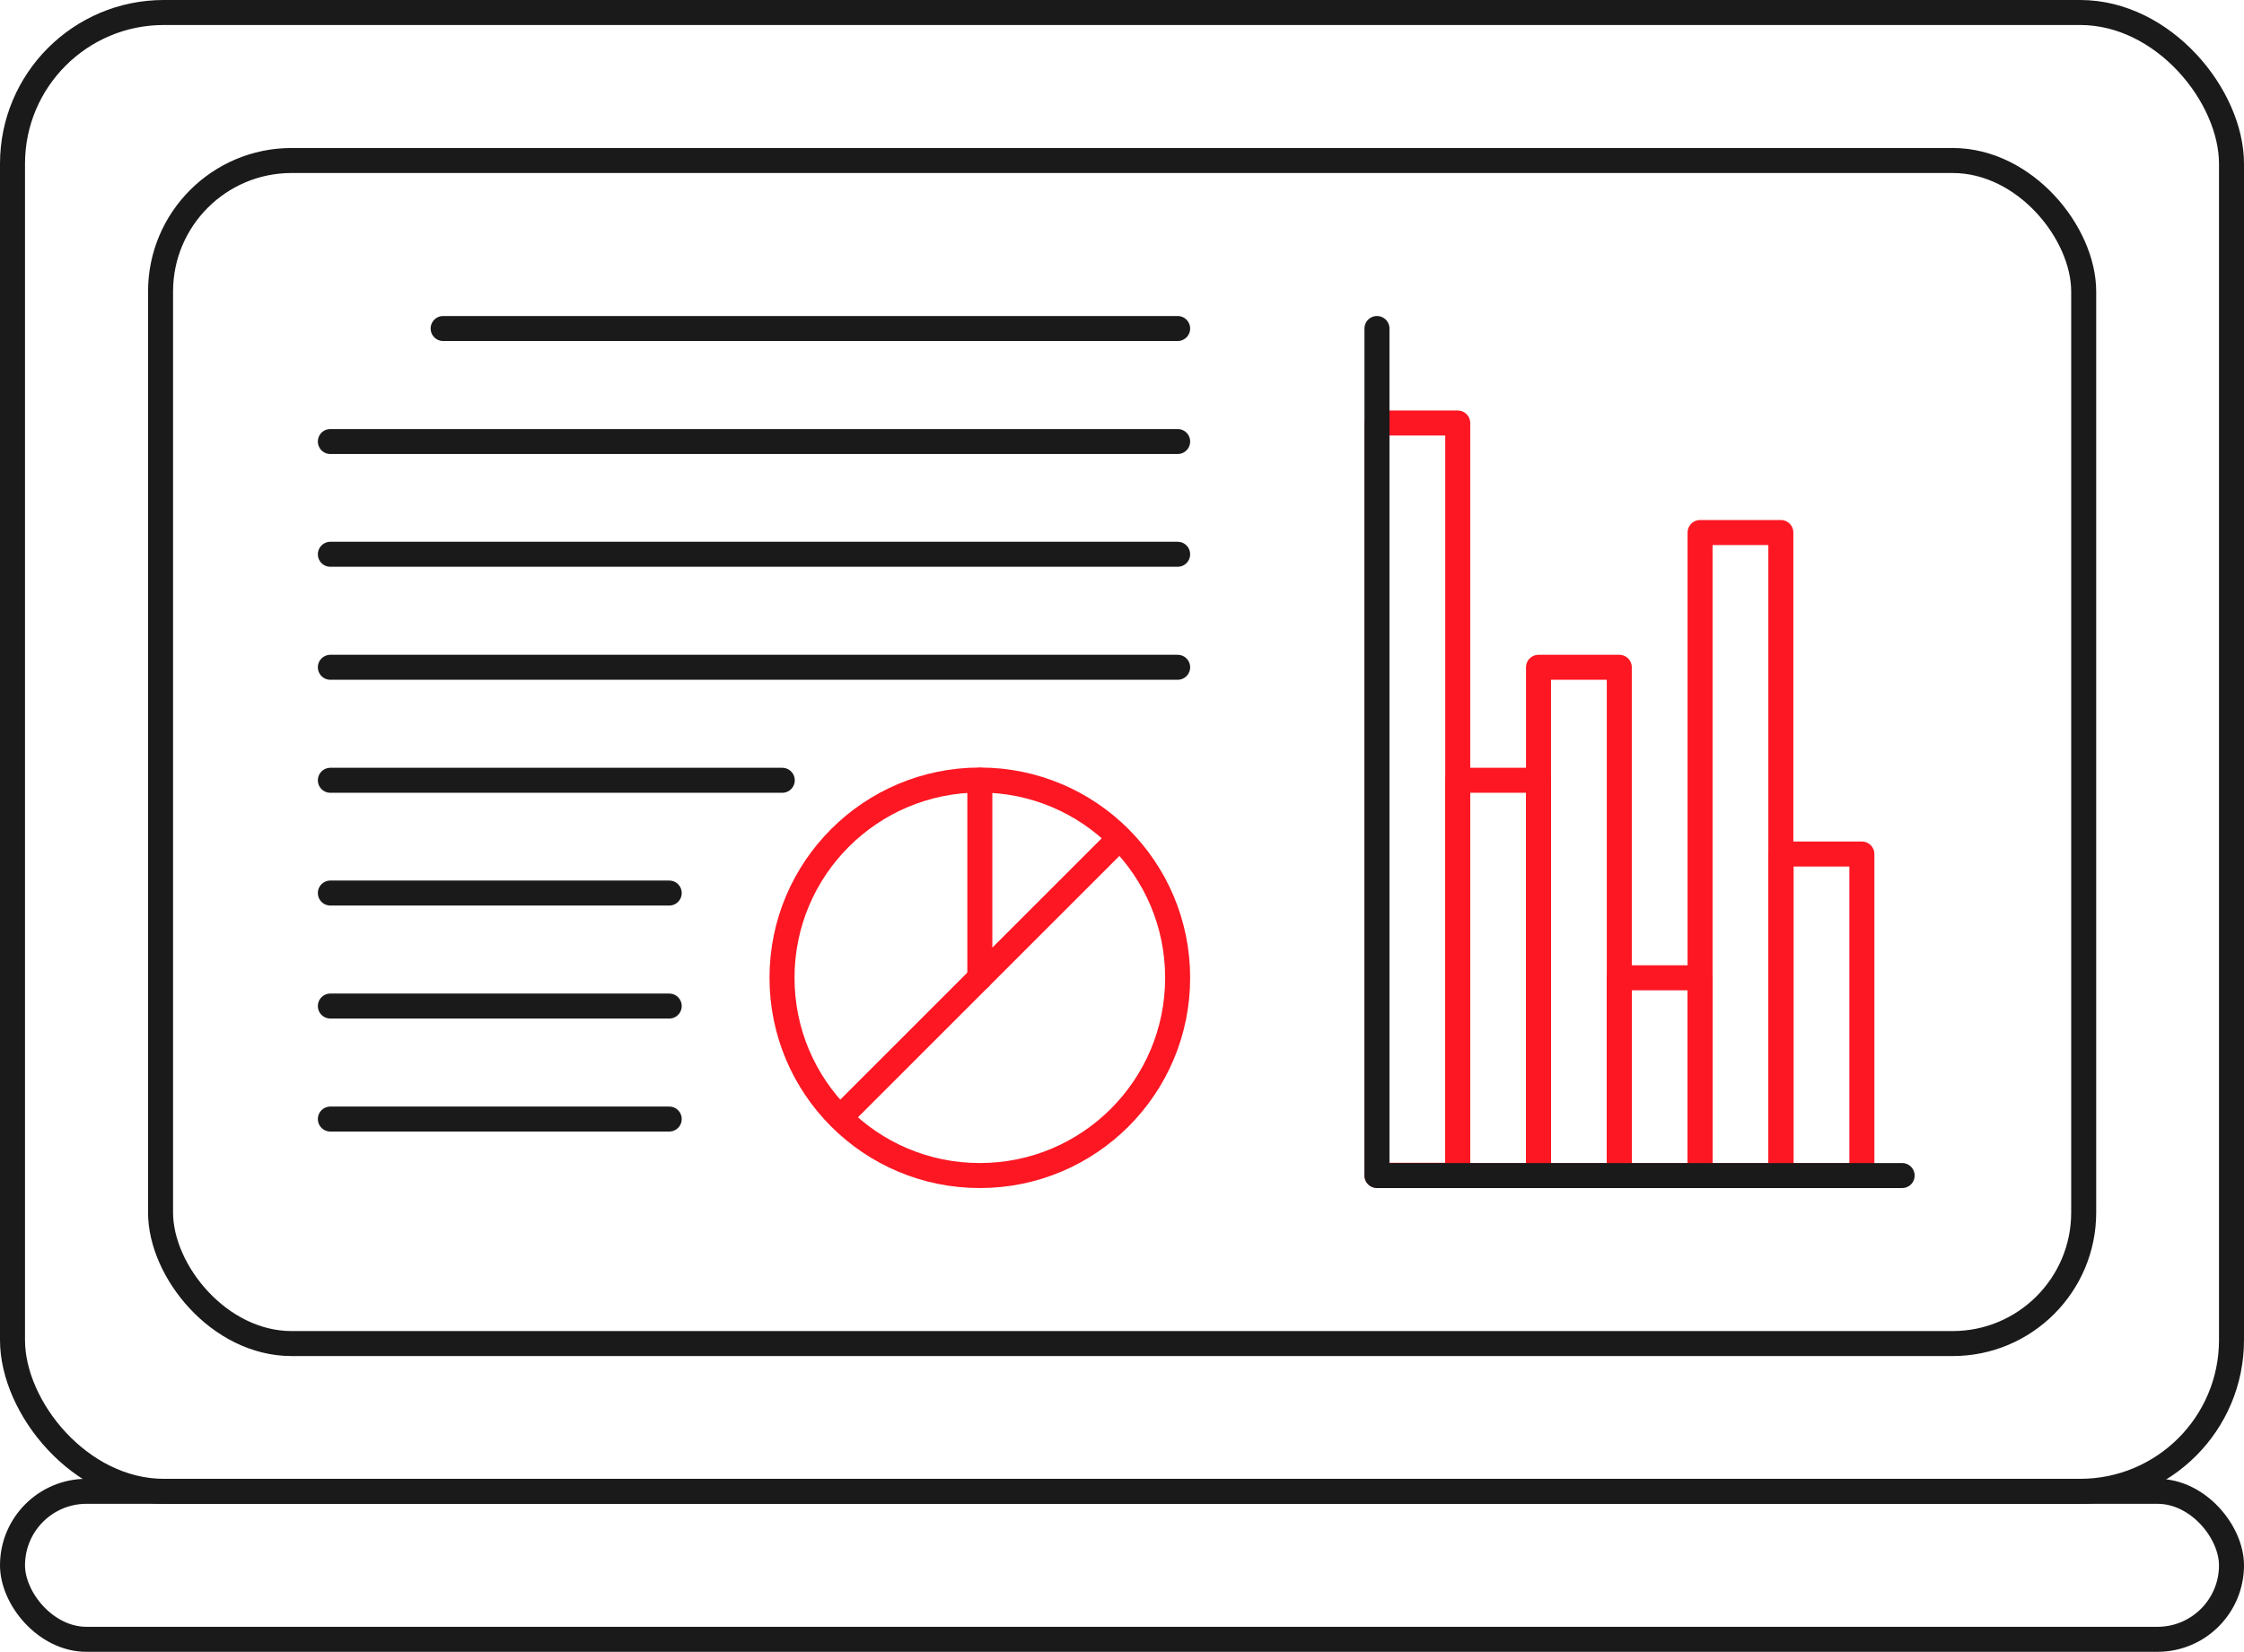
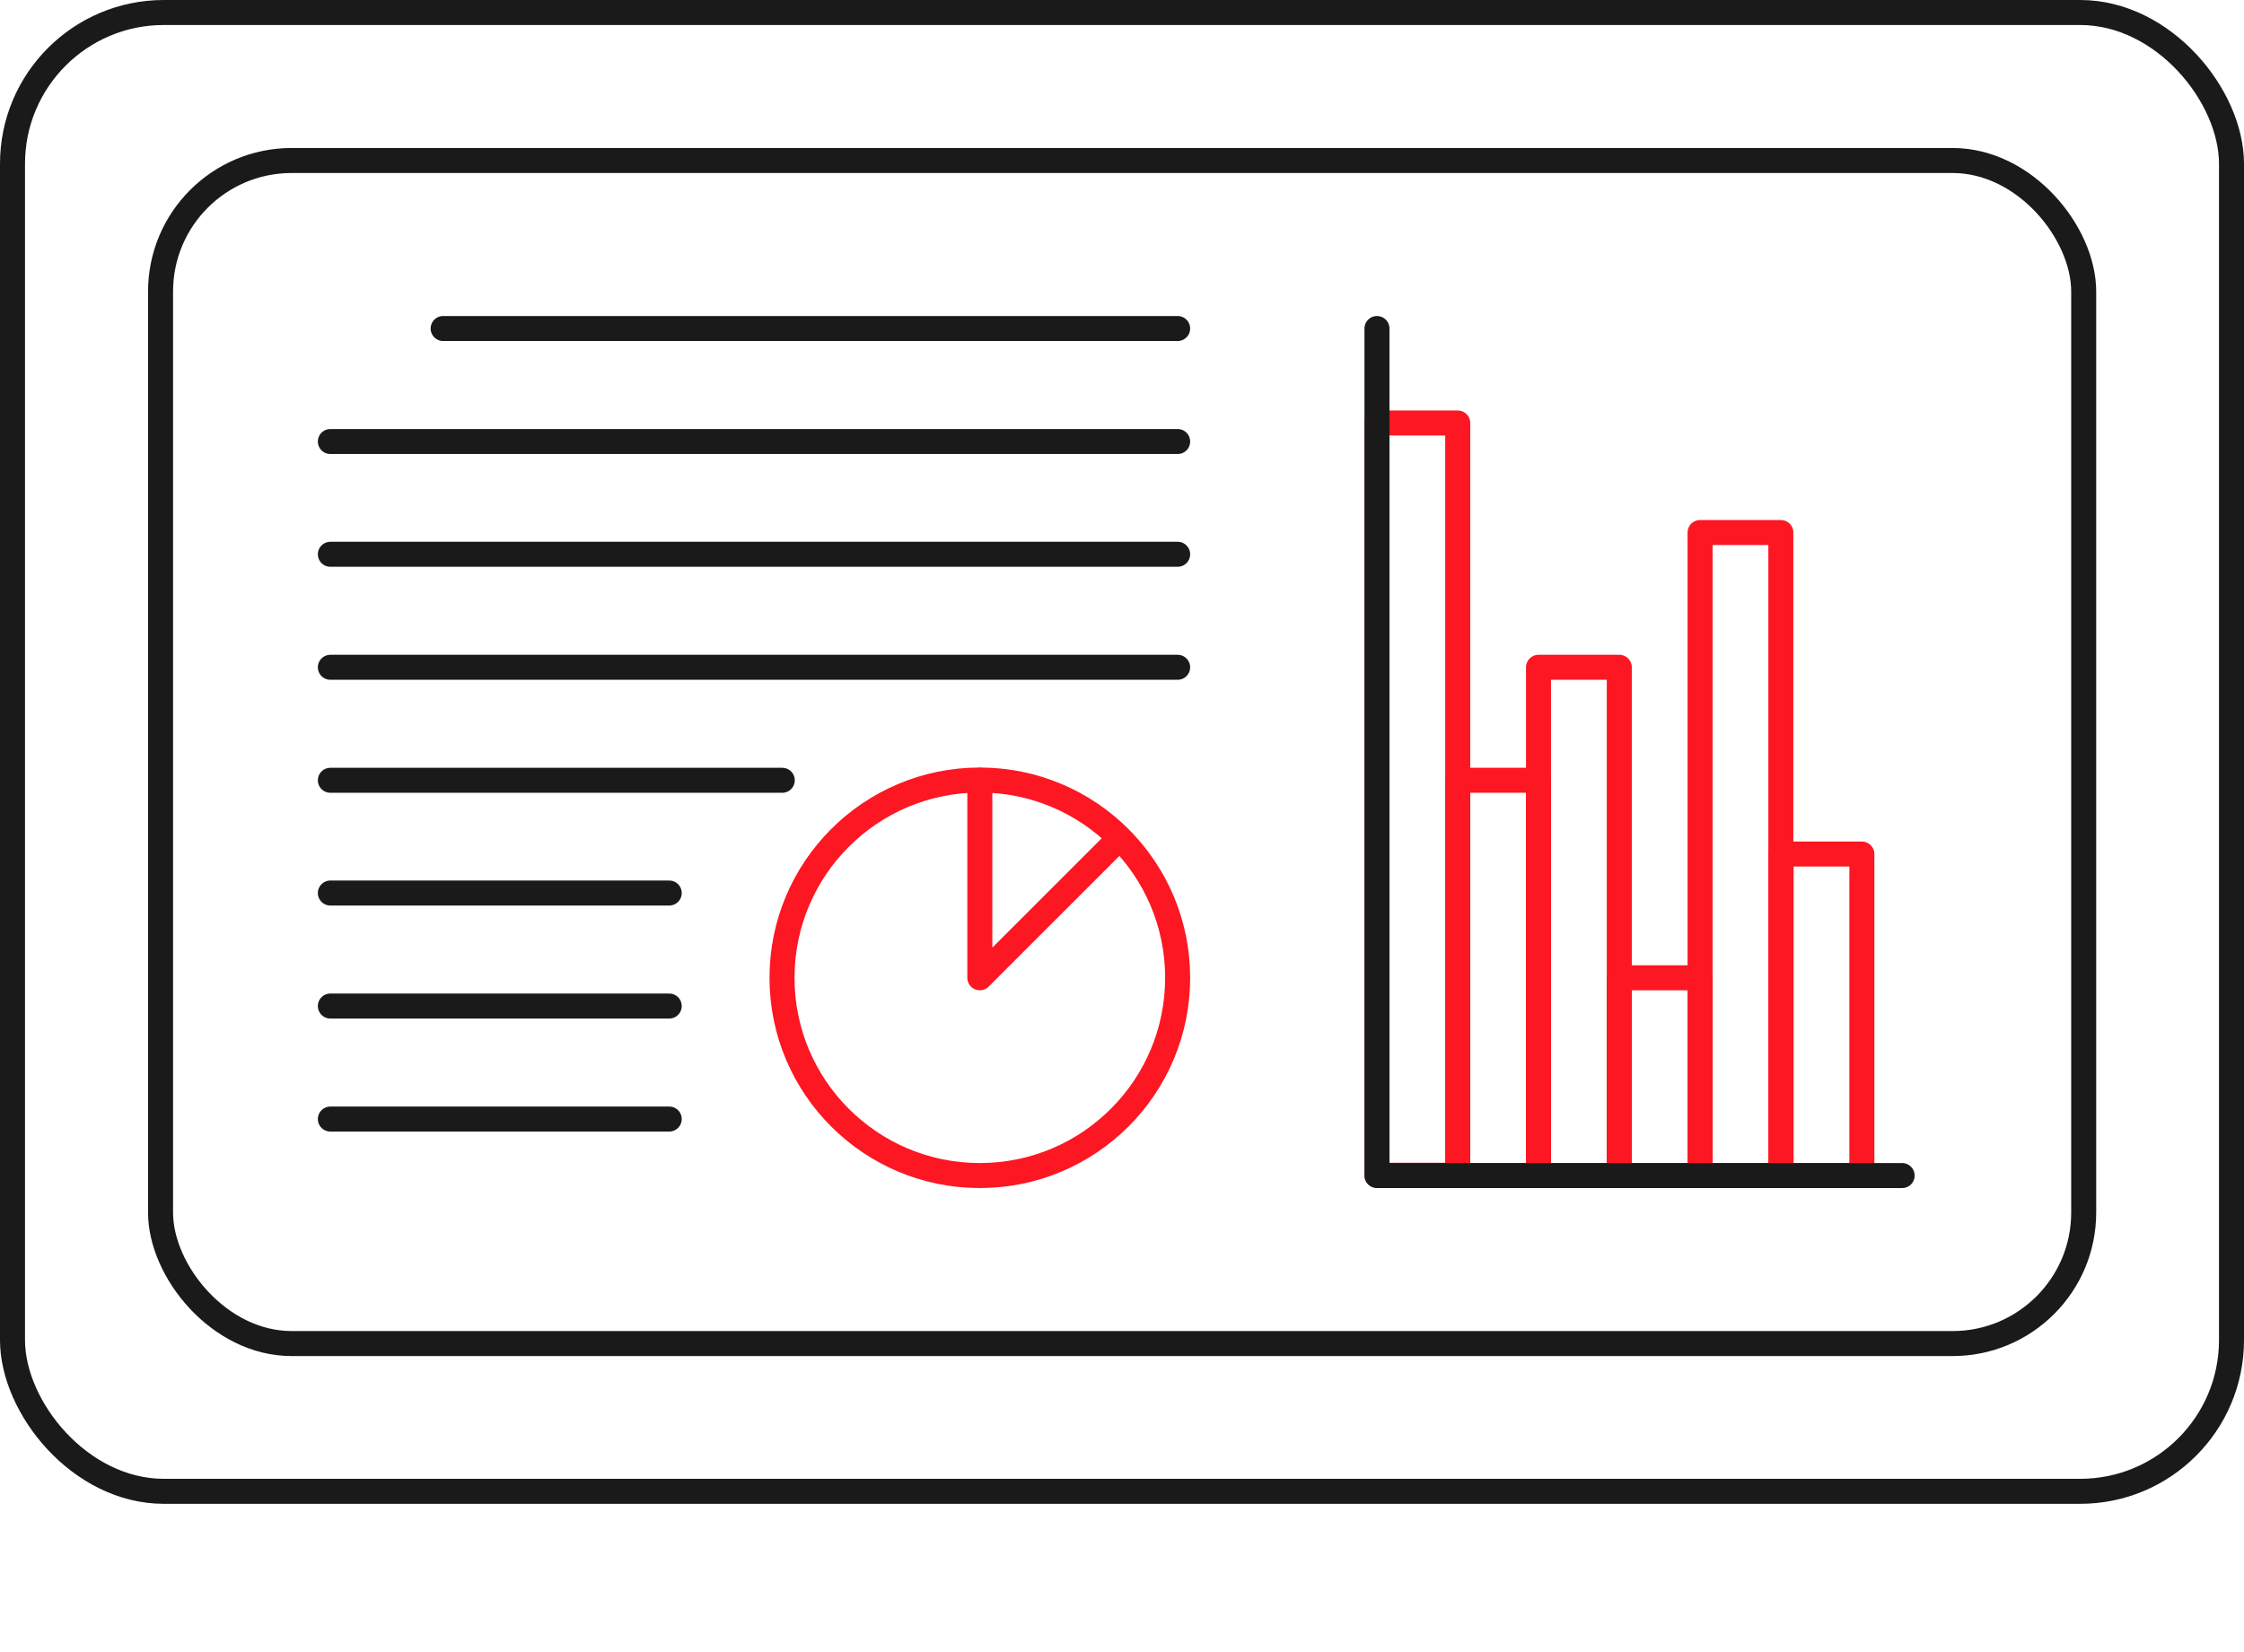
<svg xmlns="http://www.w3.org/2000/svg" id="Layer_1" data-name="Layer 1" width="89.73" height="66.07" viewBox="0 0 89.73 66.07">
  <rect x="0.5" y="0.5" width="88.73" height="59.15" rx="6.05" fill="none" stroke="#1a1a1a" stroke-linecap="round" stroke-linejoin="round" />
  <rect x="6.42" y="6.42" width="76.9" height="47.32" rx="5.24" fill="none" stroke="#1a1a1a" stroke-linecap="round" stroke-linejoin="round" />
-   <rect x="0.5" y="59.65" width="88.73" height="5.92" rx="2.96" fill="none" stroke="#1a1a1a" stroke-linecap="round" stroke-linejoin="round" />
  <line x1="17.72" y1="13.14" x2="47.09" y2="13.14" fill="none" stroke="#1a1a1a" stroke-linecap="round" stroke-linejoin="round" />
  <line x1="13.21" y1="17.66" x2="47.09" y2="17.66" fill="none" stroke="#1a1a1a" stroke-linecap="round" stroke-linejoin="round" />
  <line x1="13.21" y1="22.17" x2="47.09" y2="22.17" fill="none" stroke="#1a1a1a" stroke-linecap="round" stroke-linejoin="round" />
  <line x1="13.21" y1="26.69" x2="47.09" y2="26.69" fill="none" stroke="#1a1a1a" stroke-linecap="round" stroke-linejoin="round" />
  <line x1="13.21" y1="31.21" x2="31.28" y2="31.21" fill="none" stroke="#1a1a1a" stroke-linecap="round" stroke-linejoin="round" />
  <line x1="13.21" y1="35.72" x2="26.76" y2="35.72" fill="none" stroke="#1a1a1a" stroke-linecap="round" stroke-linejoin="round" />
  <line x1="13.21" y1="40.24" x2="26.76" y2="40.24" fill="none" stroke="#1a1a1a" stroke-linecap="round" stroke-linejoin="round" />
  <line x1="13.21" y1="44.76" x2="26.76" y2="44.76" fill="none" stroke="#1a1a1a" stroke-linecap="round" stroke-linejoin="round" />
  <circle cx="39.18" cy="39.11" r="7.91" fill="none" stroke="#fc1723" stroke-linecap="round" stroke-linejoin="round" />
  <polyline points="39.18 31.21 39.18 39.11 44.71 33.58" fill="none" stroke="#fc1723" stroke-linecap="round" stroke-linejoin="round" />
-   <line x1="39.18" y1="39.11" x2="33.78" y2="44.51" fill="none" stroke="#fc1723" stroke-linecap="round" stroke-linejoin="round" />
  <rect x="55.06" y="16.92" width="3.23" height="30.09" fill="none" stroke="#fc1723" stroke-linecap="round" stroke-linejoin="round" />
  <rect x="58.29" y="31.21" width="3.23" height="15.81" fill="none" stroke="#fc1723" stroke-linecap="round" stroke-linejoin="round" />
  <rect x="61.52" y="26.69" width="3.23" height="20.33" fill="none" stroke="#fc1723" stroke-linecap="round" stroke-linejoin="round" />
  <rect x="71.22" y="34.16" width="3.23" height="12.86" fill="none" stroke="#fc1723" stroke-linecap="round" stroke-linejoin="round" />
  <rect x="64.75" y="39.11" width="3.23" height="7.91" fill="none" stroke="#fc1723" stroke-linecap="round" stroke-linejoin="round" />
  <rect x="67.98" y="21.3" width="3.23" height="25.72" fill="none" stroke="#fc1723" stroke-linecap="round" stroke-linejoin="round" />
  <polyline points="55.06 13.14 55.06 47.02 76.06 47.02" fill="none" stroke="#1a1a1a" stroke-linecap="round" stroke-linejoin="round" />
</svg>